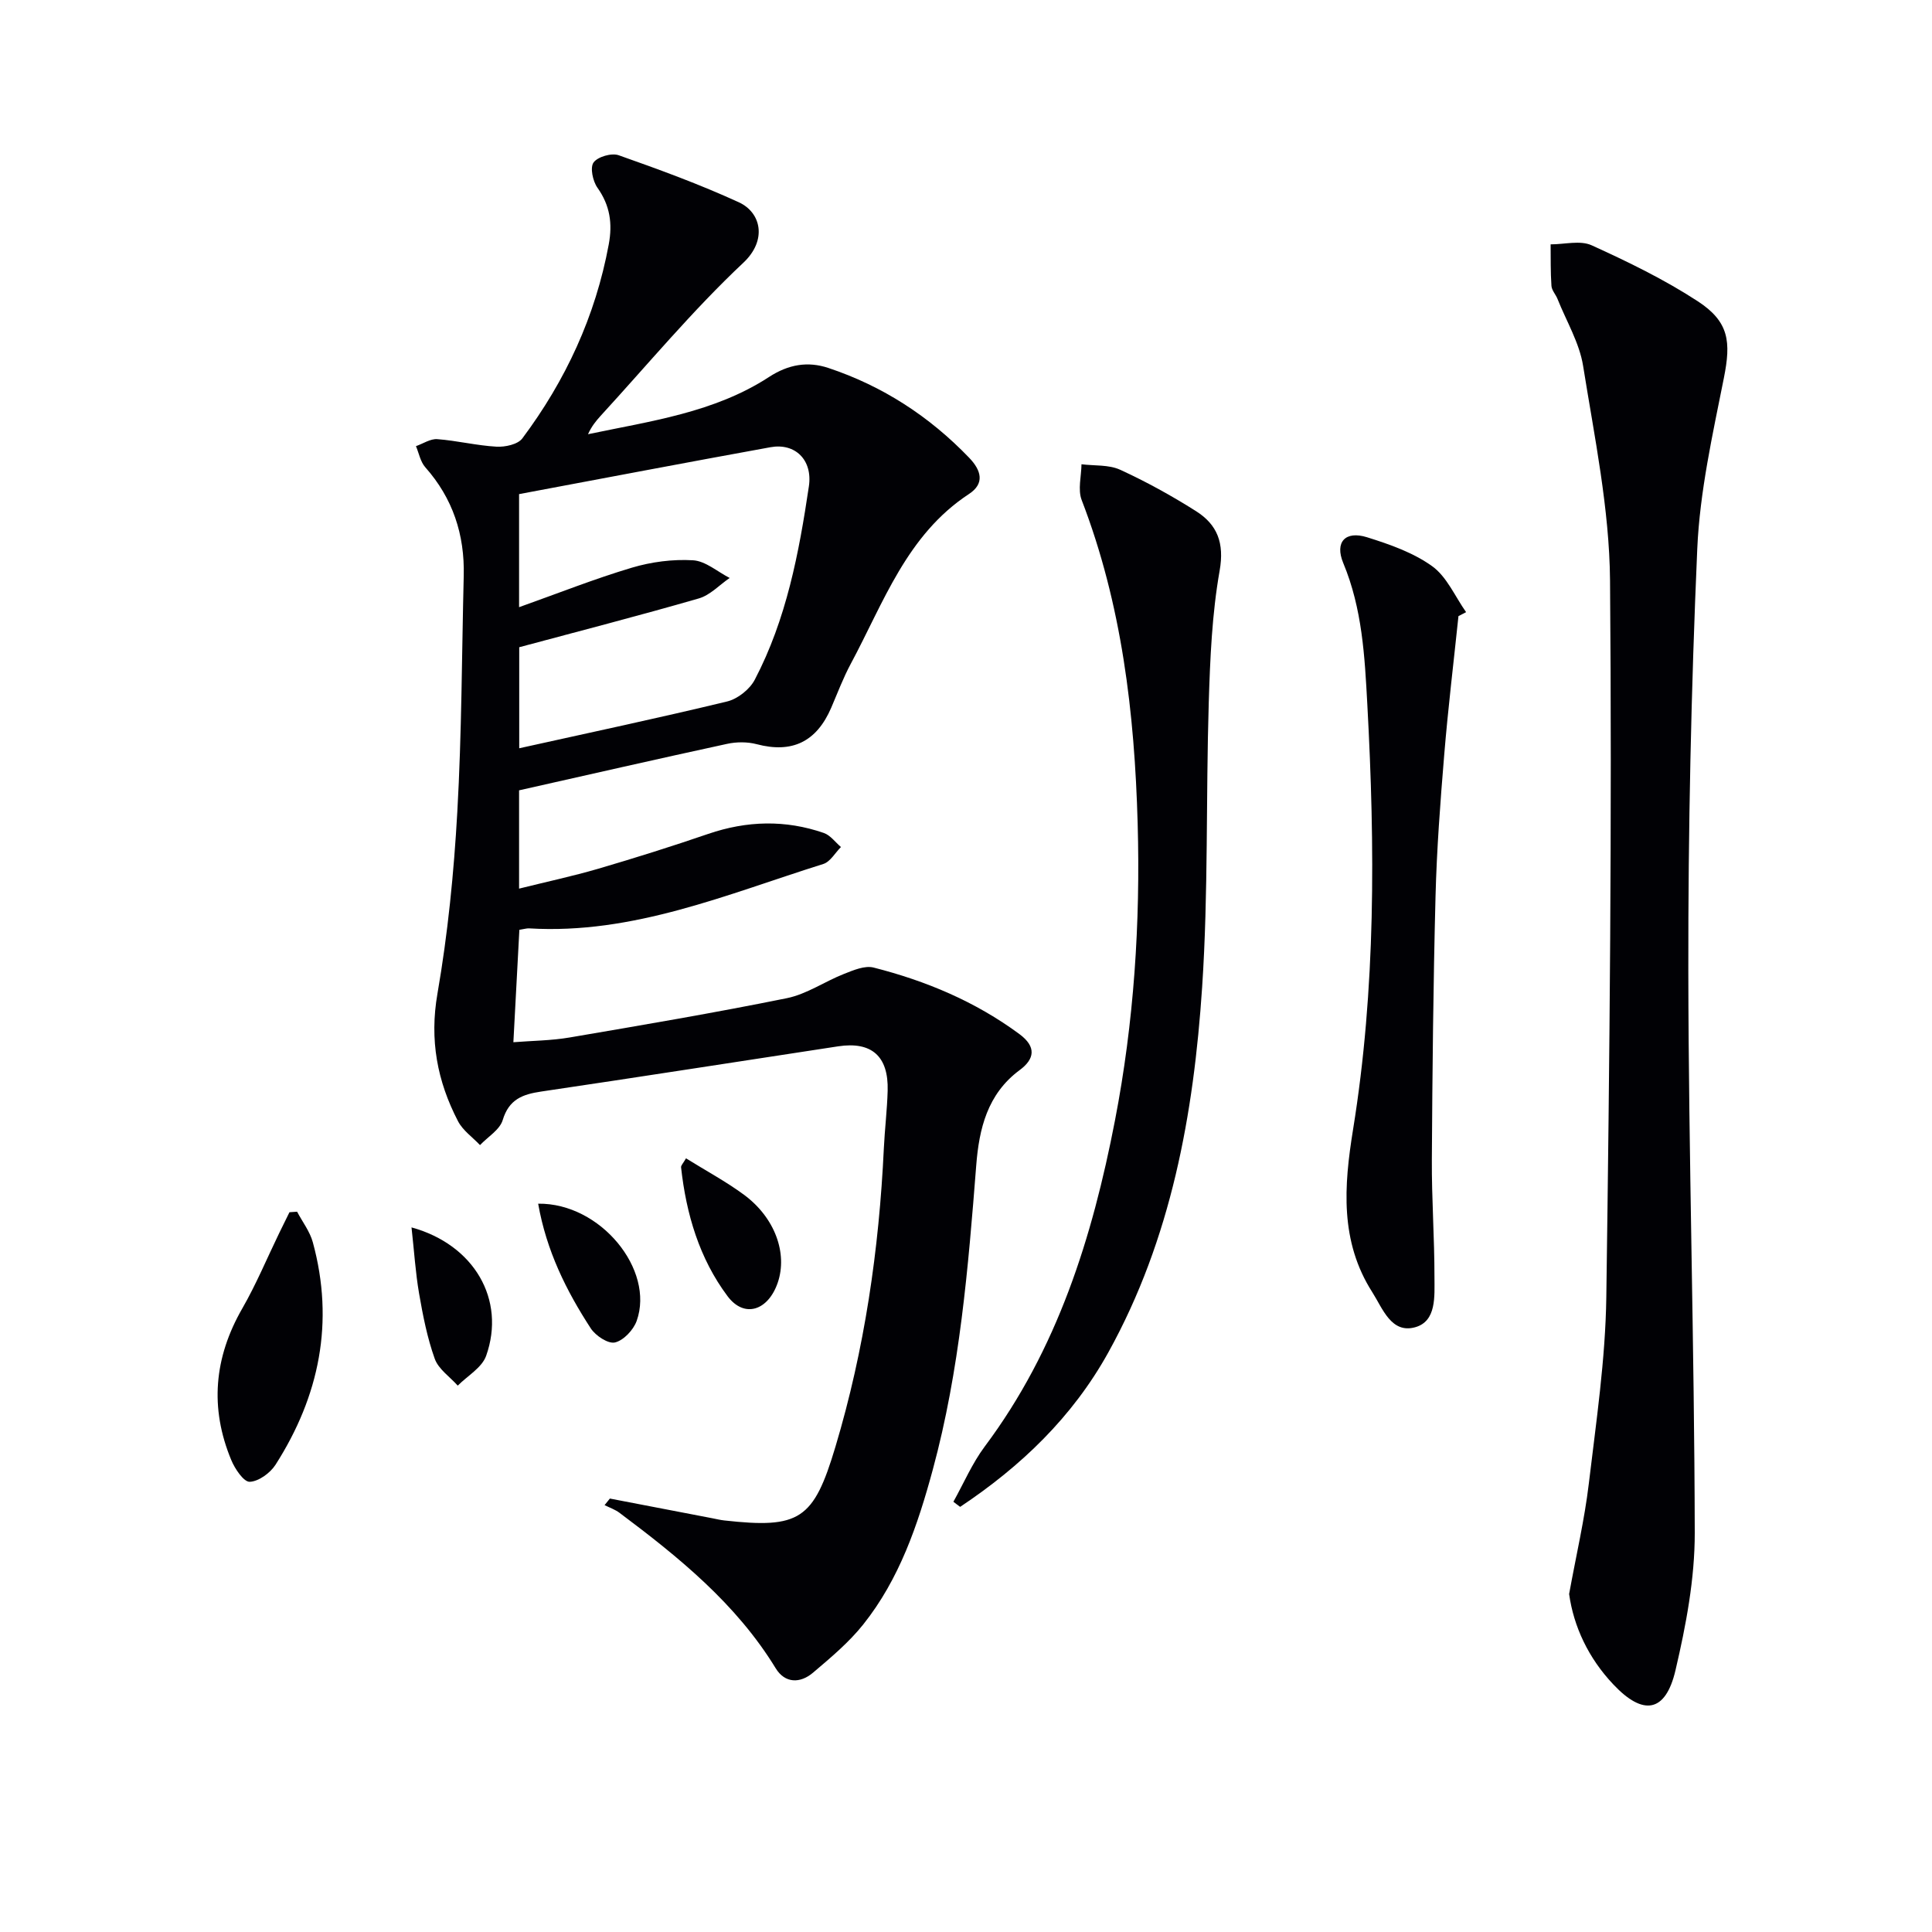
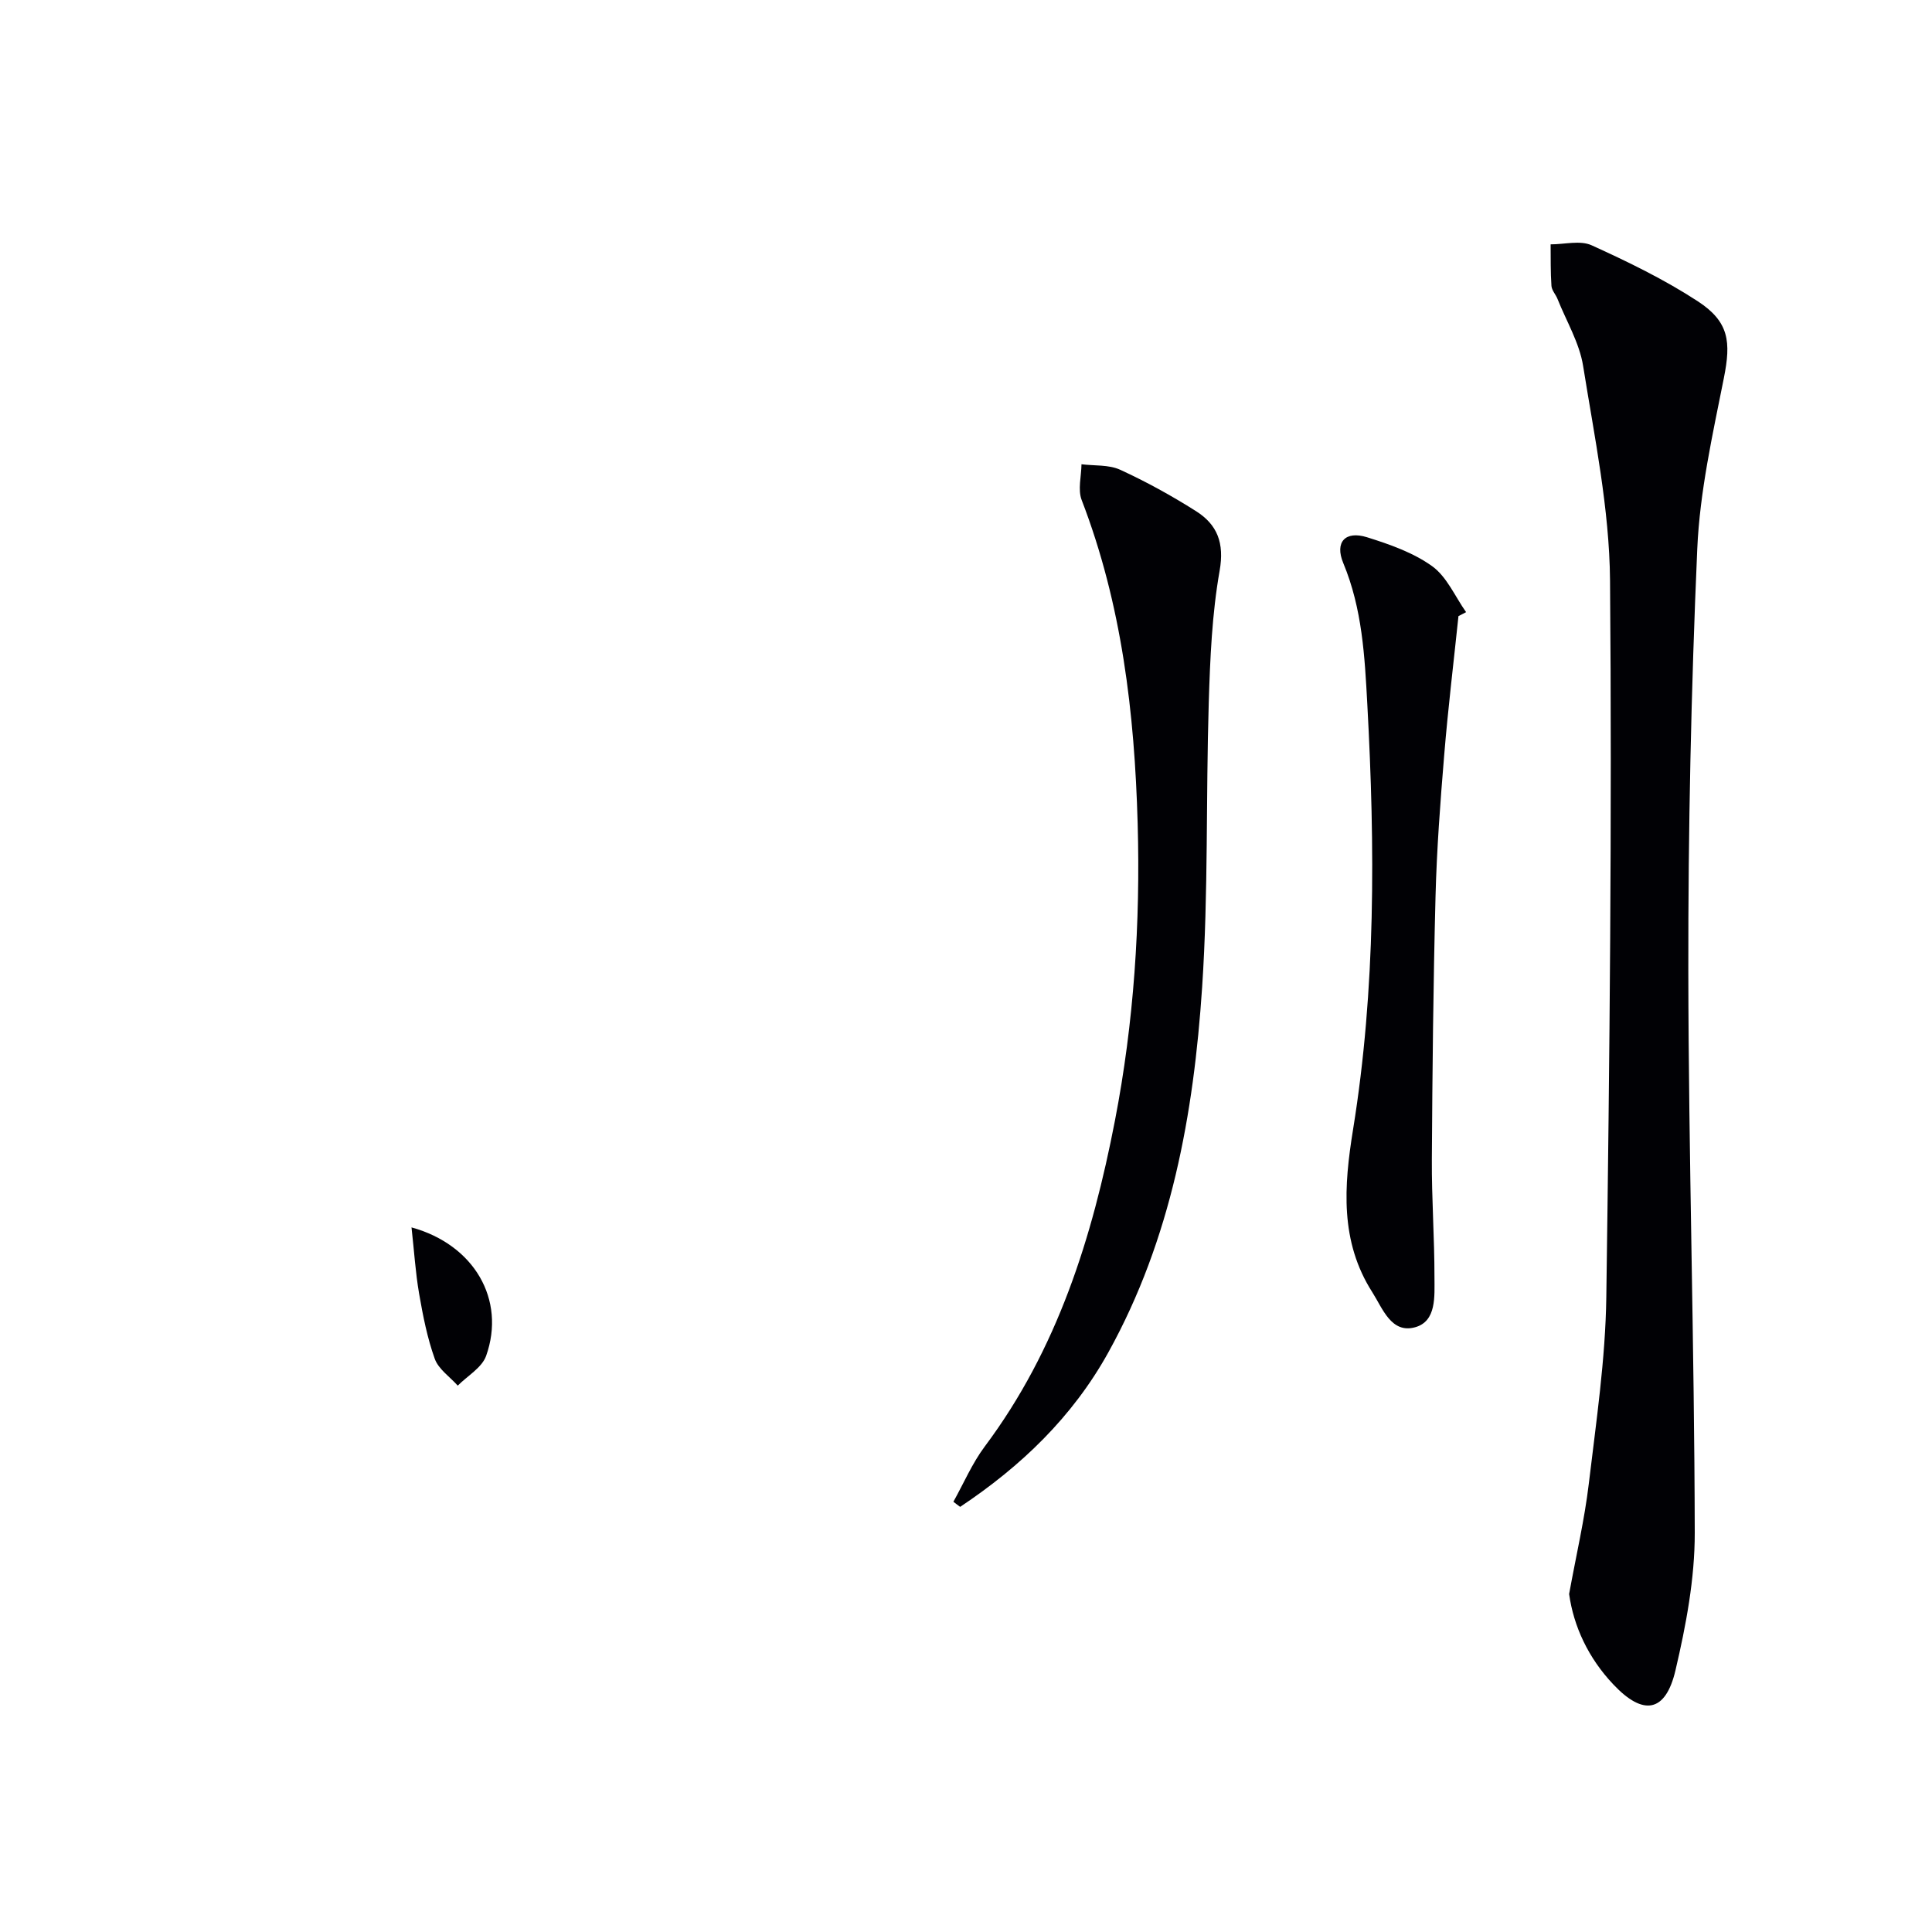
<svg xmlns="http://www.w3.org/2000/svg" enable-background="new 0 0 400 400" viewBox="0 0 400 400">
  <g fill="#010105">
-     <path d="m107.53 192.51c-.41 7.72-.8 15.15-1.24 23.27 3.9-.31 7.83-.33 11.64-.98 15.02-2.56 30.06-5.11 44.99-8.14 4.12-.84 7.84-3.46 11.84-5.03 1.93-.76 4.28-1.77 6.1-1.31 10.86 2.76 21.08 7.04 30.19 13.77 3.59 2.65 3.15 5.18.05 7.47-6.69 4.95-8.39 12.17-8.98 19.7-1.66 21.21-3.4 42.39-9 63.03-3.1 11.44-6.9 22.63-14.39 32.03-2.97 3.73-6.73 6.87-10.39 9.98-2.65 2.26-5.81 2.26-7.74-.9-8.18-13.38-20.05-22.98-32.34-32.19-.91-.68-2.05-1.07-3.09-1.59.37-.45.73-.91 1.1-1.36 7.07 1.36 14.15 2.72 21.22 4.08.82.16 1.63.36 2.45.45 15.63 1.74 18.51-.14 23.03-15.26 6.03-20.15 9.03-40.8 10.02-61.78.19-3.98.68-7.96.79-11.94.2-7.12-3.31-10.23-10.24-9.18-20.49 3.12-40.97 6.33-61.47 9.36-3.89.57-6.7 1.62-7.99 5.91-.61 2.02-3.08 3.47-4.7 5.18-1.54-1.63-3.55-3.02-4.55-4.94-4.31-8.29-5.93-16.84-4.26-26.42 2.15-12.4 3.4-25.02 4.11-37.6.92-16.28.93-32.61 1.33-48.92.21-8.5-2.25-16.02-7.96-22.46-1.01-1.14-1.31-2.9-1.93-4.37 1.47-.51 2.98-1.55 4.4-1.45 4.11.31 8.17 1.33 12.28 1.56 1.78.1 4.41-.47 5.34-1.71 8.97-12 15.14-25.3 17.89-40.14.81-4.36.27-8.09-2.34-11.77-.96-1.36-1.56-4.17-.8-5.22.86-1.19 3.73-2.02 5.2-1.5 8.4 2.96 16.79 6.03 24.88 9.74 4.62 2.12 5.91 7.84.94 12.51-10.51 9.87-19.79 21.06-29.57 31.72-.98 1.07-1.89 2.22-2.6 3.79 12.94-2.72 26.15-4.47 37.48-11.85 4.04-2.63 8.05-3.28 12.28-1.87 11.24 3.74 20.93 10.03 29.15 18.59 2.55 2.65 3.25 5.36-.04 7.51-12.89 8.46-17.67 22.5-24.46 35.14-1.57 2.92-2.74 6.05-4.05 9.1-3.06 7.1-8.13 9.48-15.42 7.56-1.93-.51-4.19-.5-6.15-.07-14.26 3.09-28.49 6.34-43.06 9.62v20.35c5.65-1.41 11.09-2.57 16.4-4.12 7.64-2.24 15.23-4.63 22.76-7.21 8.01-2.74 15.98-2.95 23.94-.19 1.35.47 2.37 1.91 3.54 2.91-1.21 1.2-2.21 3.06-3.66 3.51-19.9 6.25-39.36 14.63-60.91 13.33-.49-.03-.99.14-2.01.3zm-.03-37.59c14.66-3.25 28.9-6.27 43.05-9.69 2.18-.53 4.68-2.51 5.72-4.51 6.55-12.51 9.15-26.23 11.2-40.03.81-5.47-2.85-9.02-7.94-8.1-17.37 3.15-34.71 6.46-52.06 9.71v23.41c8.12-2.89 15.64-5.88 23.36-8.18 4.03-1.2 8.46-1.78 12.65-1.53 2.59.15 5.06 2.37 7.59 3.66-2.12 1.45-4.04 3.56-6.39 4.24-12.21 3.53-24.52 6.7-37.18 10.1z" />
    <path d="m324.87 330.02c1.48-8.13 3.19-15.41 4.07-22.8 1.53-12.86 3.45-25.76 3.63-38.67.69-49.46 1.19-98.93.77-148.4-.13-14.81-3.22-29.65-5.57-44.37-.76-4.79-3.47-9.28-5.31-13.9-.37-.92-1.19-1.78-1.25-2.7-.2-2.85-.14-5.72-.17-8.59 2.85.01 6.11-.88 8.48.19 7.53 3.42 15.04 7.07 21.95 11.57 6.56 4.27 6.93 8.44 5.44 15.91-2.33 11.71-4.99 23.52-5.51 35.38-1.27 29.09-1.89 58.22-1.85 87.34.05 38.79 1.26 77.57 1.33 116.36.02 9.51-1.81 19.17-3.99 28.48-2.05 8.75-6.68 9.51-12.88 2.91-5.17-5.46-8.21-12.01-9.14-18.71z" />
    <path d="m197.39 310.92c2.14-3.83 3.89-7.96 6.5-11.45 15.04-20.1 22.27-43.28 26.95-67.48 3.93-20.32 5.28-40.88 4.7-61.53-.64-22.84-3.28-45.37-11.59-66.93-.83-2.16-.07-4.93-.04-7.41 2.68.34 5.64.06 7.99 1.13 5.41 2.48 10.67 5.38 15.71 8.57 4.41 2.79 5.92 6.58 4.9 12.35-1.58 8.95-1.97 18.17-2.25 27.3-.6 19.64-.07 39.33-1.37 58.91-1.75 26.3-6.39 52.08-19.41 75.6-7.43 13.42-18.12 23.62-30.69 32-.49-.35-.94-.7-1.4-1.06z" />
    <path d="m301.96 127.56c-1 9.57-2.16 19.13-2.95 28.72-.81 9.77-1.55 19.56-1.8 29.35-.47 18.13-.65 36.27-.76 54.4-.05 8.14.55 16.28.54 24.42 0 3.89.46 9.1-3.99 10.34-4.95 1.38-6.74-3.89-8.88-7.25-6.73-10.53-5.88-21.97-3.99-33.65 4.73-29.2 4.56-58.58 2.96-88.03-.54-9.99-1.05-19.83-4.98-29.28-1.82-4.38.45-6.74 4.91-5.35 4.7 1.47 9.58 3.18 13.5 6 3.04 2.19 4.73 6.27 7.02 9.51-.52.27-1.05.54-1.58.82z" />
-     <path d="m61.51 250.87c1.11 2.11 2.65 4.09 3.26 6.34 4.5 16.5 1.36 31.83-7.72 46.04-1.1 1.72-3.5 3.47-5.35 3.54-1.24.04-3.06-2.67-3.81-4.48-4.5-10.8-3.58-21.24 2.28-31.42 2.88-5.01 5.11-10.39 7.64-15.6.7-1.44 1.42-2.87 2.12-4.31.53-.04 1.05-.08 1.58-.11z" />
-     <path d="m142.03 239.82c4.21 2.62 8.3 4.81 12 7.54 6.42 4.74 9.07 12.13 6.99 18.21-1.99 5.79-6.92 7.42-10.39 2.79-5.83-7.79-8.56-17.01-9.62-26.67-.05-.39.43-.83 1.02-1.87z" />
-     <path d="m111.42 249.21c12.91-.17 24.16 13.69 20.4 24.26-.67 1.87-2.7 4.04-4.49 4.47-1.4.34-4.03-1.39-5.02-2.92-5.06-7.78-9.17-16.03-10.89-25.81z" />
    <path d="m85.2 254.12c12.98 3.57 19.57 14.97 15.45 26.59-.87 2.45-3.86 4.14-5.88 6.17-1.64-1.84-3.99-3.41-4.76-5.56-1.55-4.33-2.45-8.93-3.24-13.49-.75-4.35-1.02-8.78-1.57-13.71z" />
  </g>
</svg>